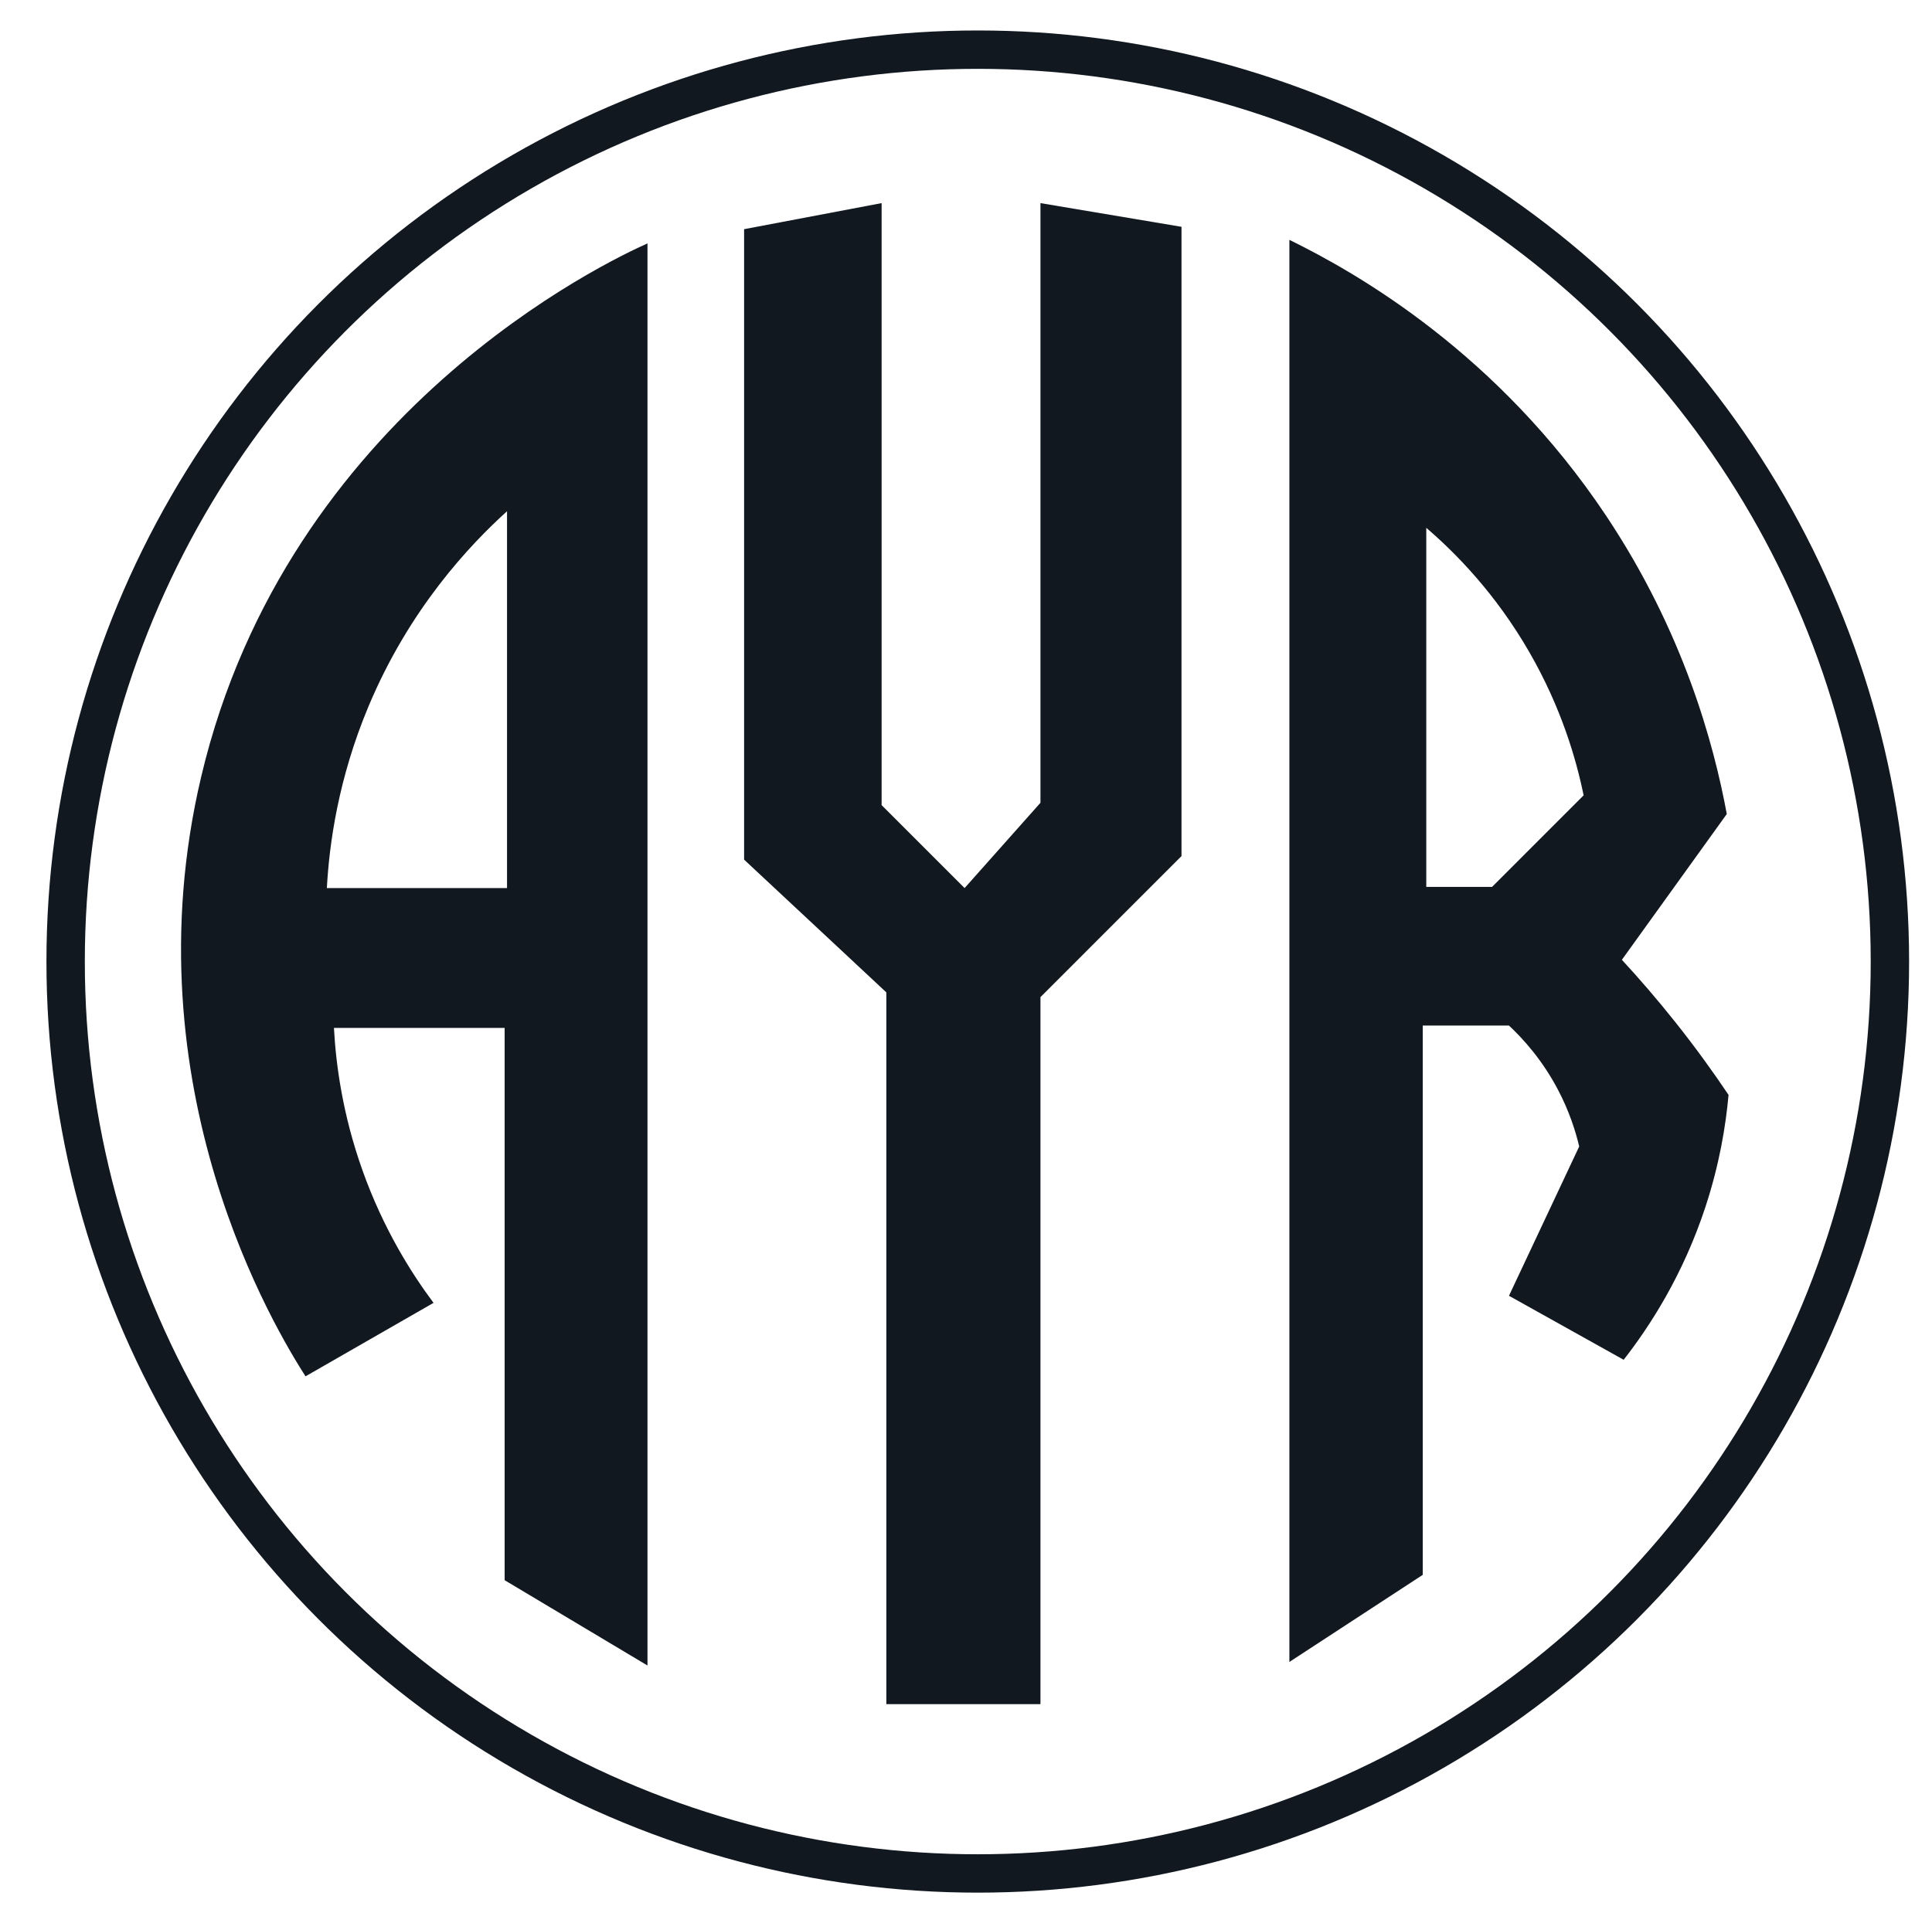
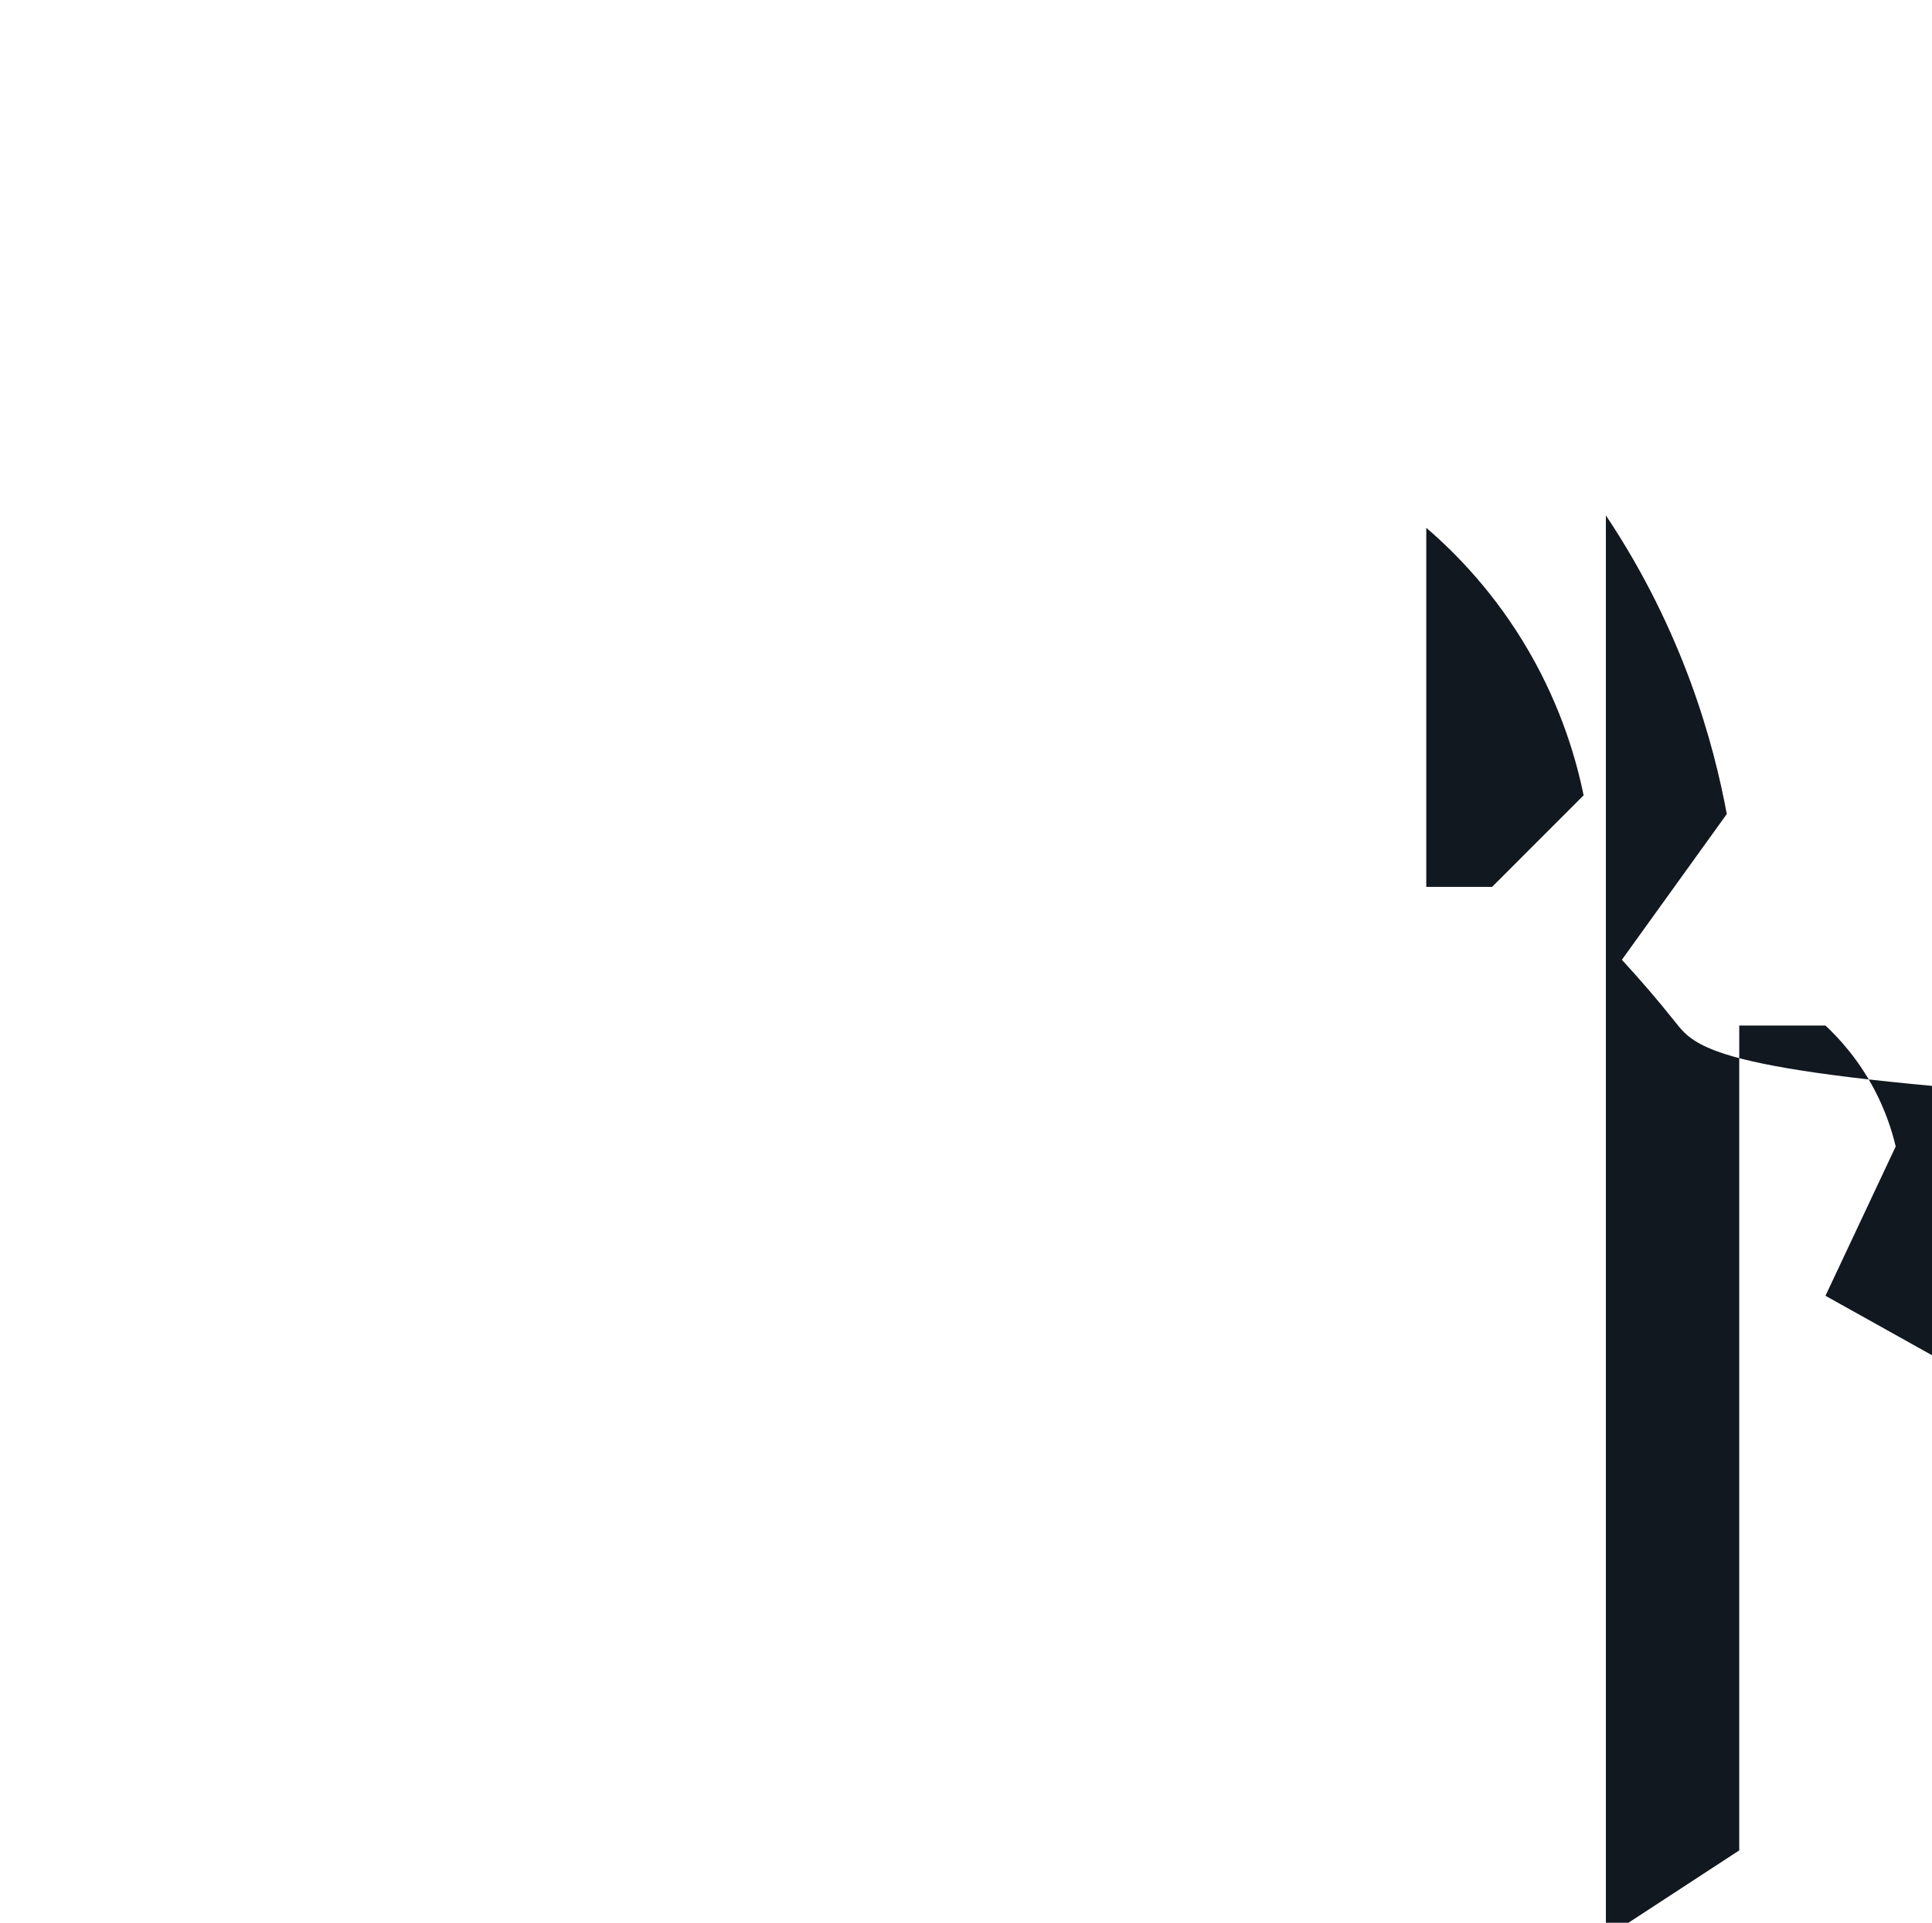
<svg xmlns="http://www.w3.org/2000/svg" version="1.1" id="Capa_1" x="0px" y="0px" viewBox="0 0 755.04 751.62" style="enable-background:new 0 0 755.04 751.62;" xml:space="preserve">
  <style type="text/css">
	.st0{fill:none;}
	.st1{fill:#111820;}
	.st2{fill:none;stroke:#111820;stroke-width:15;stroke-miterlimit:10;}
</style>
-   <rect x="-618.65" y="-451.61" class="st0" width="2000" height="2000" />
  <g>
    <g>
-       <path class="st1" d="M78.63,303.61c-28.76,121.65,29.62,216.94,40.77,234.41c16.68-9.57,33.35-19.15,50.03-28.72    c-8.61-11.52-19.61-28.87-27.8-51.88c-7.83-22.01-10.37-41.56-11.12-55.59c22.24,0,44.47,0,66.71,0v215.88l55.82,33.35V95.15    C238.1,101.83,112.44,160.64,78.63,303.61z M198.15,199.85v147.31h-70.41c0.95-17.34,4.44-42.72,16.21-70.88    C159.98,237.94,183.62,213,198.15,199.85z" />
-       <polygon class="st1" points="406.62,313.81 376.97,347.16 344.54,314.73 344.54,79.4 290.8,89.59 290.8,336.04 346.39,387.93     346.39,666.17 406.62,666.17 406.62,389.78 461.74,334.65 461.74,88.66 406.62,79.4   " />
-       <path class="st1" d="M654.69,399.51c-7.05-8.87-14.06-16.96-20.85-24.32c13.67-18.99,27.33-37.99,41-56.98    c-5.05-27.31-16.86-71.21-47.25-116.74c-42.2-63.22-96.83-94.56-123.69-107.71v555.91l52.12-34.05V400.9c11.23,0,22.47,0,33.7,0    c5.55,5.2,12.98,13.38,19.11,25.02c4.4,8.35,6.88,16.11,8.34,22.24l-27.45,58.37c14.94,8.34,29.88,16.68,44.82,25.02    c10.12-12.97,23.14-32.92,31.96-59.76c5.44-16.53,7.93-31.55,9.03-43.78C669.42,418.9,662.51,409.34,654.69,399.51z M583.11,346.7    H557.4V206.33c11.16,9.59,26.92,25.4,40.3,48.64c12.54,21.77,18.33,41.96,21.19,55.94L583.11,346.7z" />
+       <path class="st1" d="M654.69,399.51c-7.05-8.87-14.06-16.96-20.85-24.32c13.67-18.99,27.33-37.99,41-56.98    c-5.05-27.31-16.86-71.21-47.25-116.74v555.91l52.12-34.05V400.9c11.23,0,22.47,0,33.7,0    c5.55,5.2,12.98,13.38,19.11,25.02c4.4,8.35,6.88,16.11,8.34,22.24l-27.45,58.37c14.94,8.34,29.88,16.68,44.82,25.02    c10.12-12.97,23.14-32.92,31.96-59.76c5.44-16.53,7.93-31.55,9.03-43.78C669.42,418.9,662.51,409.34,654.69,399.51z M583.11,346.7    H557.4V206.33c11.16,9.59,26.92,25.4,40.3,48.64c12.54,21.77,18.33,41.96,21.19,55.94L583.11,346.7z" />
    </g>
  </g>
-   <circle class="st2" cx="382.12" cy="375.88" r="356.47" />
</svg>